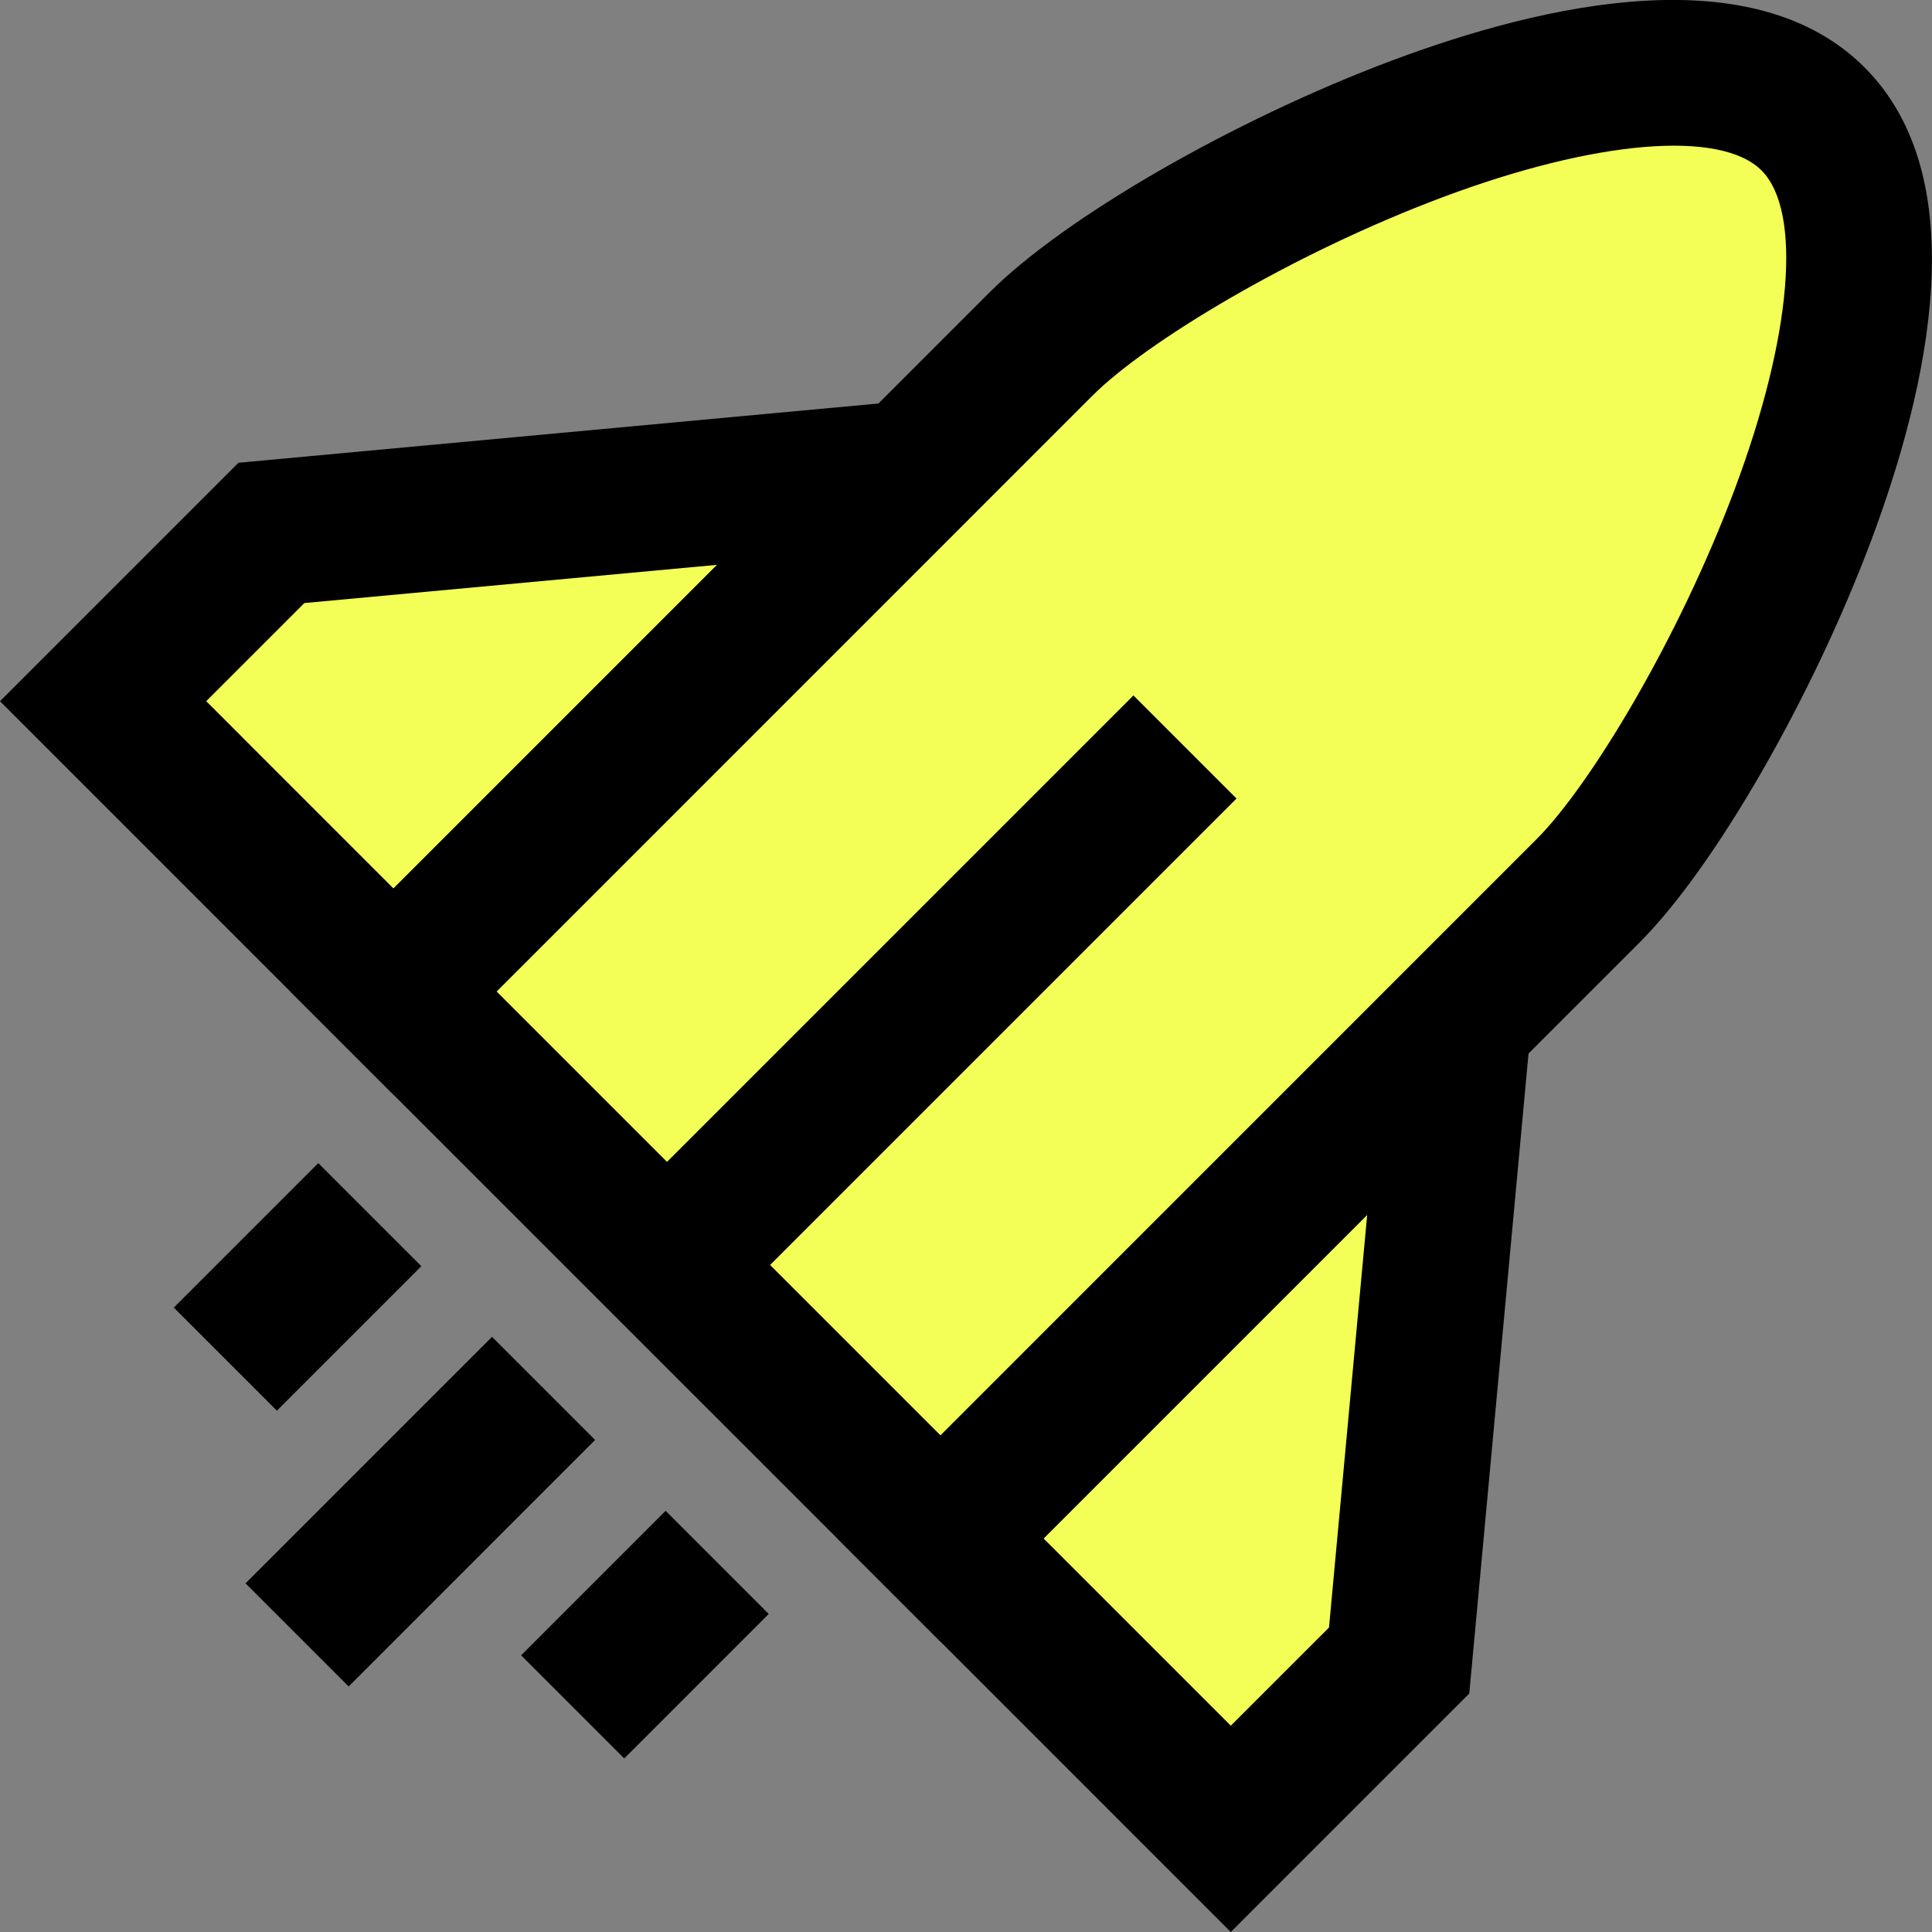
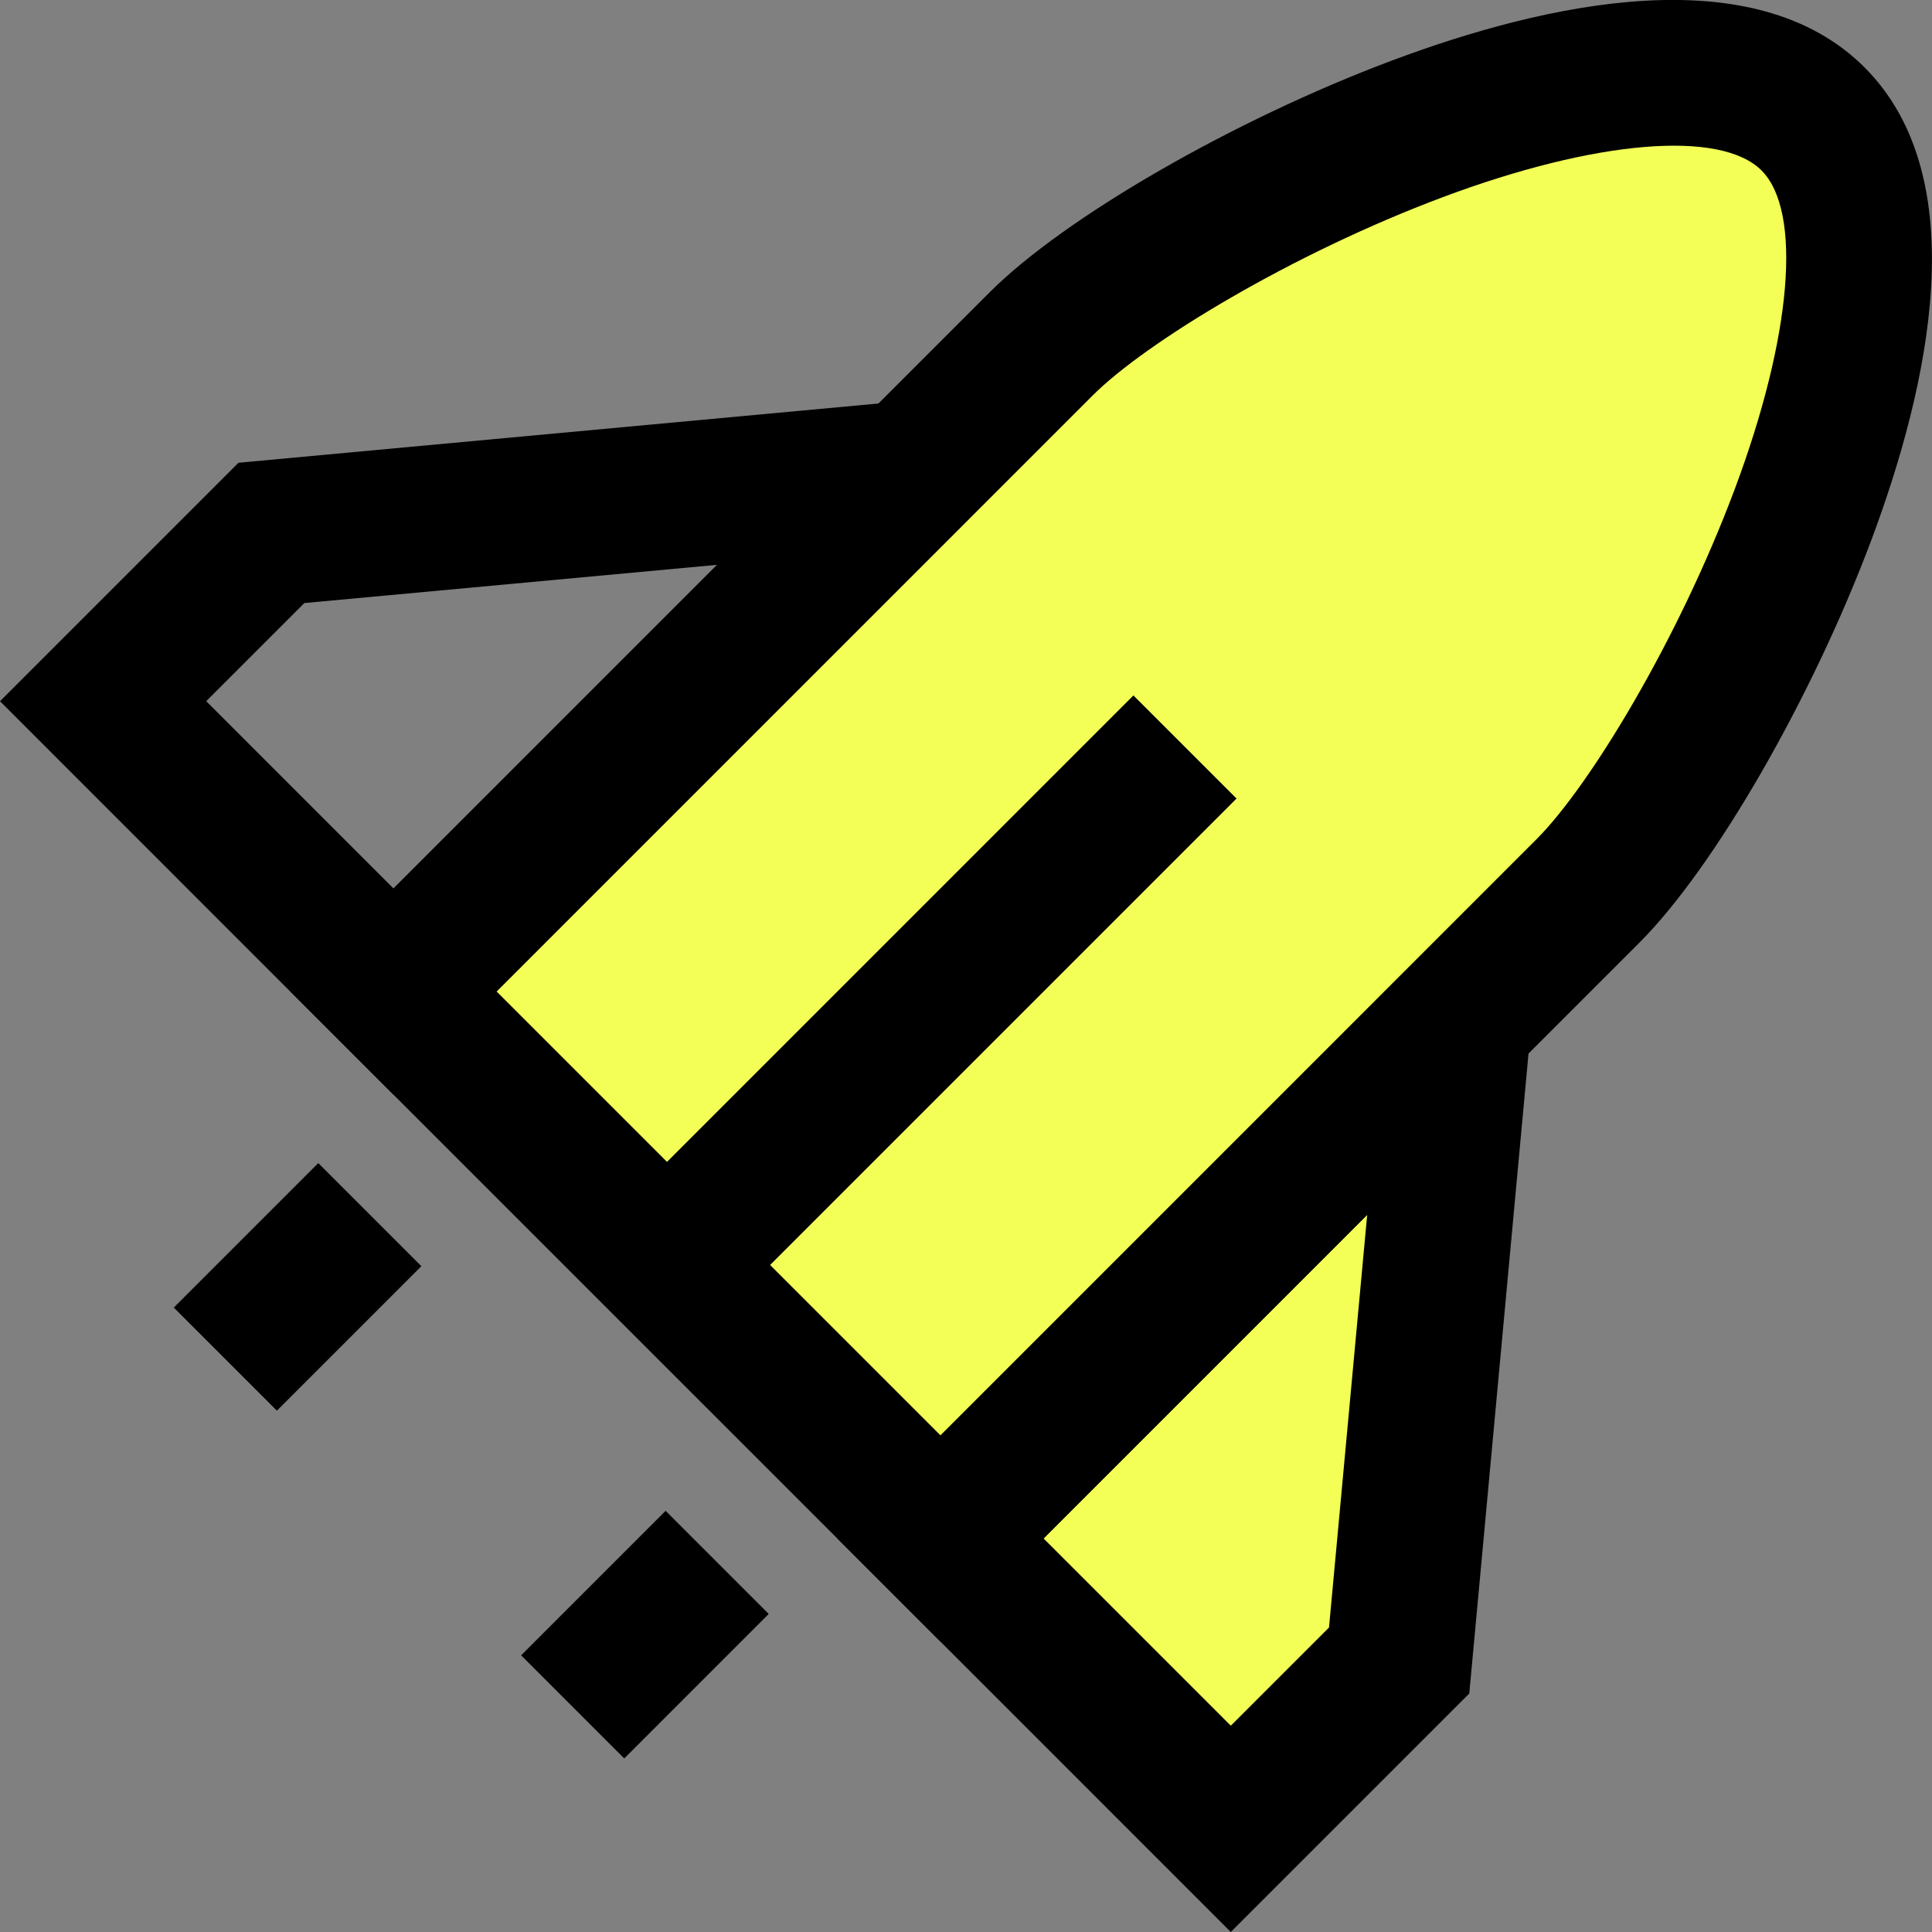
<svg xmlns="http://www.w3.org/2000/svg" width="65" height="65" viewBox="0 0 65 65" fill="none">
  <rect x="0" y="0" width="65" height="65" fill="#808080" stroke="none" />
  <g clip-path="url(#clip0_44_40947)">
-     <path d="M12.441 40.869L7.581 45.73Z" fill="#F3FF57" />
    <path d="M10.708 39.131L5.847 43.992L9.316 47.461L14.177 42.6L10.708 39.131Z" fill="black" />
-     <path d="M24.134 52.562L19.274 57.423Z" fill="#F3FF57" />
    <path d="M22.394 50.83L17.533 55.691L21.002 59.161L25.863 54.299L22.394 50.83Z" fill="black" />
-     <path d="M18.285 46.715L9.994 55.006Z" fill="#F3FF57" />
-     <path d="M16.554 44.976L8.261 53.27L11.73 56.739L20.023 48.445L16.554 44.976Z" fill="black" />
    <path d="M49.066 34.334L47.071 55.869L41.406 61.534L31.637 51.764L49.062 34.337L49.066 34.334Z" fill="#F3FF57" />
    <path d="M41.409 65L28.17 51.76L52.134 27.795L49.432 56.977L41.409 65ZM35.11 51.76L41.409 58.059L44.713 54.756L45.998 40.868L35.11 51.757V51.76Z" fill="black" />
-     <path d="M30.665 15.935L9.131 17.931L3.467 23.596L13.236 33.365L30.662 15.939L30.665 15.935Z" fill="#F3FF57" />
    <path d="M13.239 36.832L0 23.592L8.023 15.569L37.203 12.867L13.239 36.832ZM6.94 23.592L13.239 29.892L24.127 19.003L10.24 20.289L6.937 23.592H6.94Z" fill="black" />
    <path d="M60.997 4.004C55.957 -1.037 39.178 7.422 35.031 11.569L13.239 33.362L31.64 51.763L53.432 29.97C57.579 25.823 66.037 9.044 60.997 4.004Z" fill="#F3FF57" />
    <path d="M31.64 55.23L9.77 33.362L33.298 9.832C35.82 7.31 41.508 4.033 46.819 2.041C52.026 0.088 59.008 -1.455 62.73 2.267C66.452 5.989 64.905 12.975 62.956 18.179C60.964 23.491 57.687 29.179 55.166 31.704L31.64 55.23ZM16.71 33.359L31.64 48.29L51.699 28.23C53.468 26.461 56.448 21.571 58.364 16.455C60.287 11.32 60.641 7.111 59.264 5.734C57.887 4.357 53.677 4.71 48.542 6.633C43.427 8.55 38.538 11.53 36.768 13.299L16.71 33.359Z" fill="black" />
    <path d="M39.866 25.135L22.296 42.705Z" fill="#F3FF57" />
    <path d="M38.133 23.397L20.564 40.967L24.032 44.436L41.602 26.866L38.133 23.397Z" fill="black" />
  </g>
  <defs>
    <clipPath id="clip0_44_40947">
      <rect width="65" height="65" fill="white" />
    </clipPath>
  </defs>
</svg>